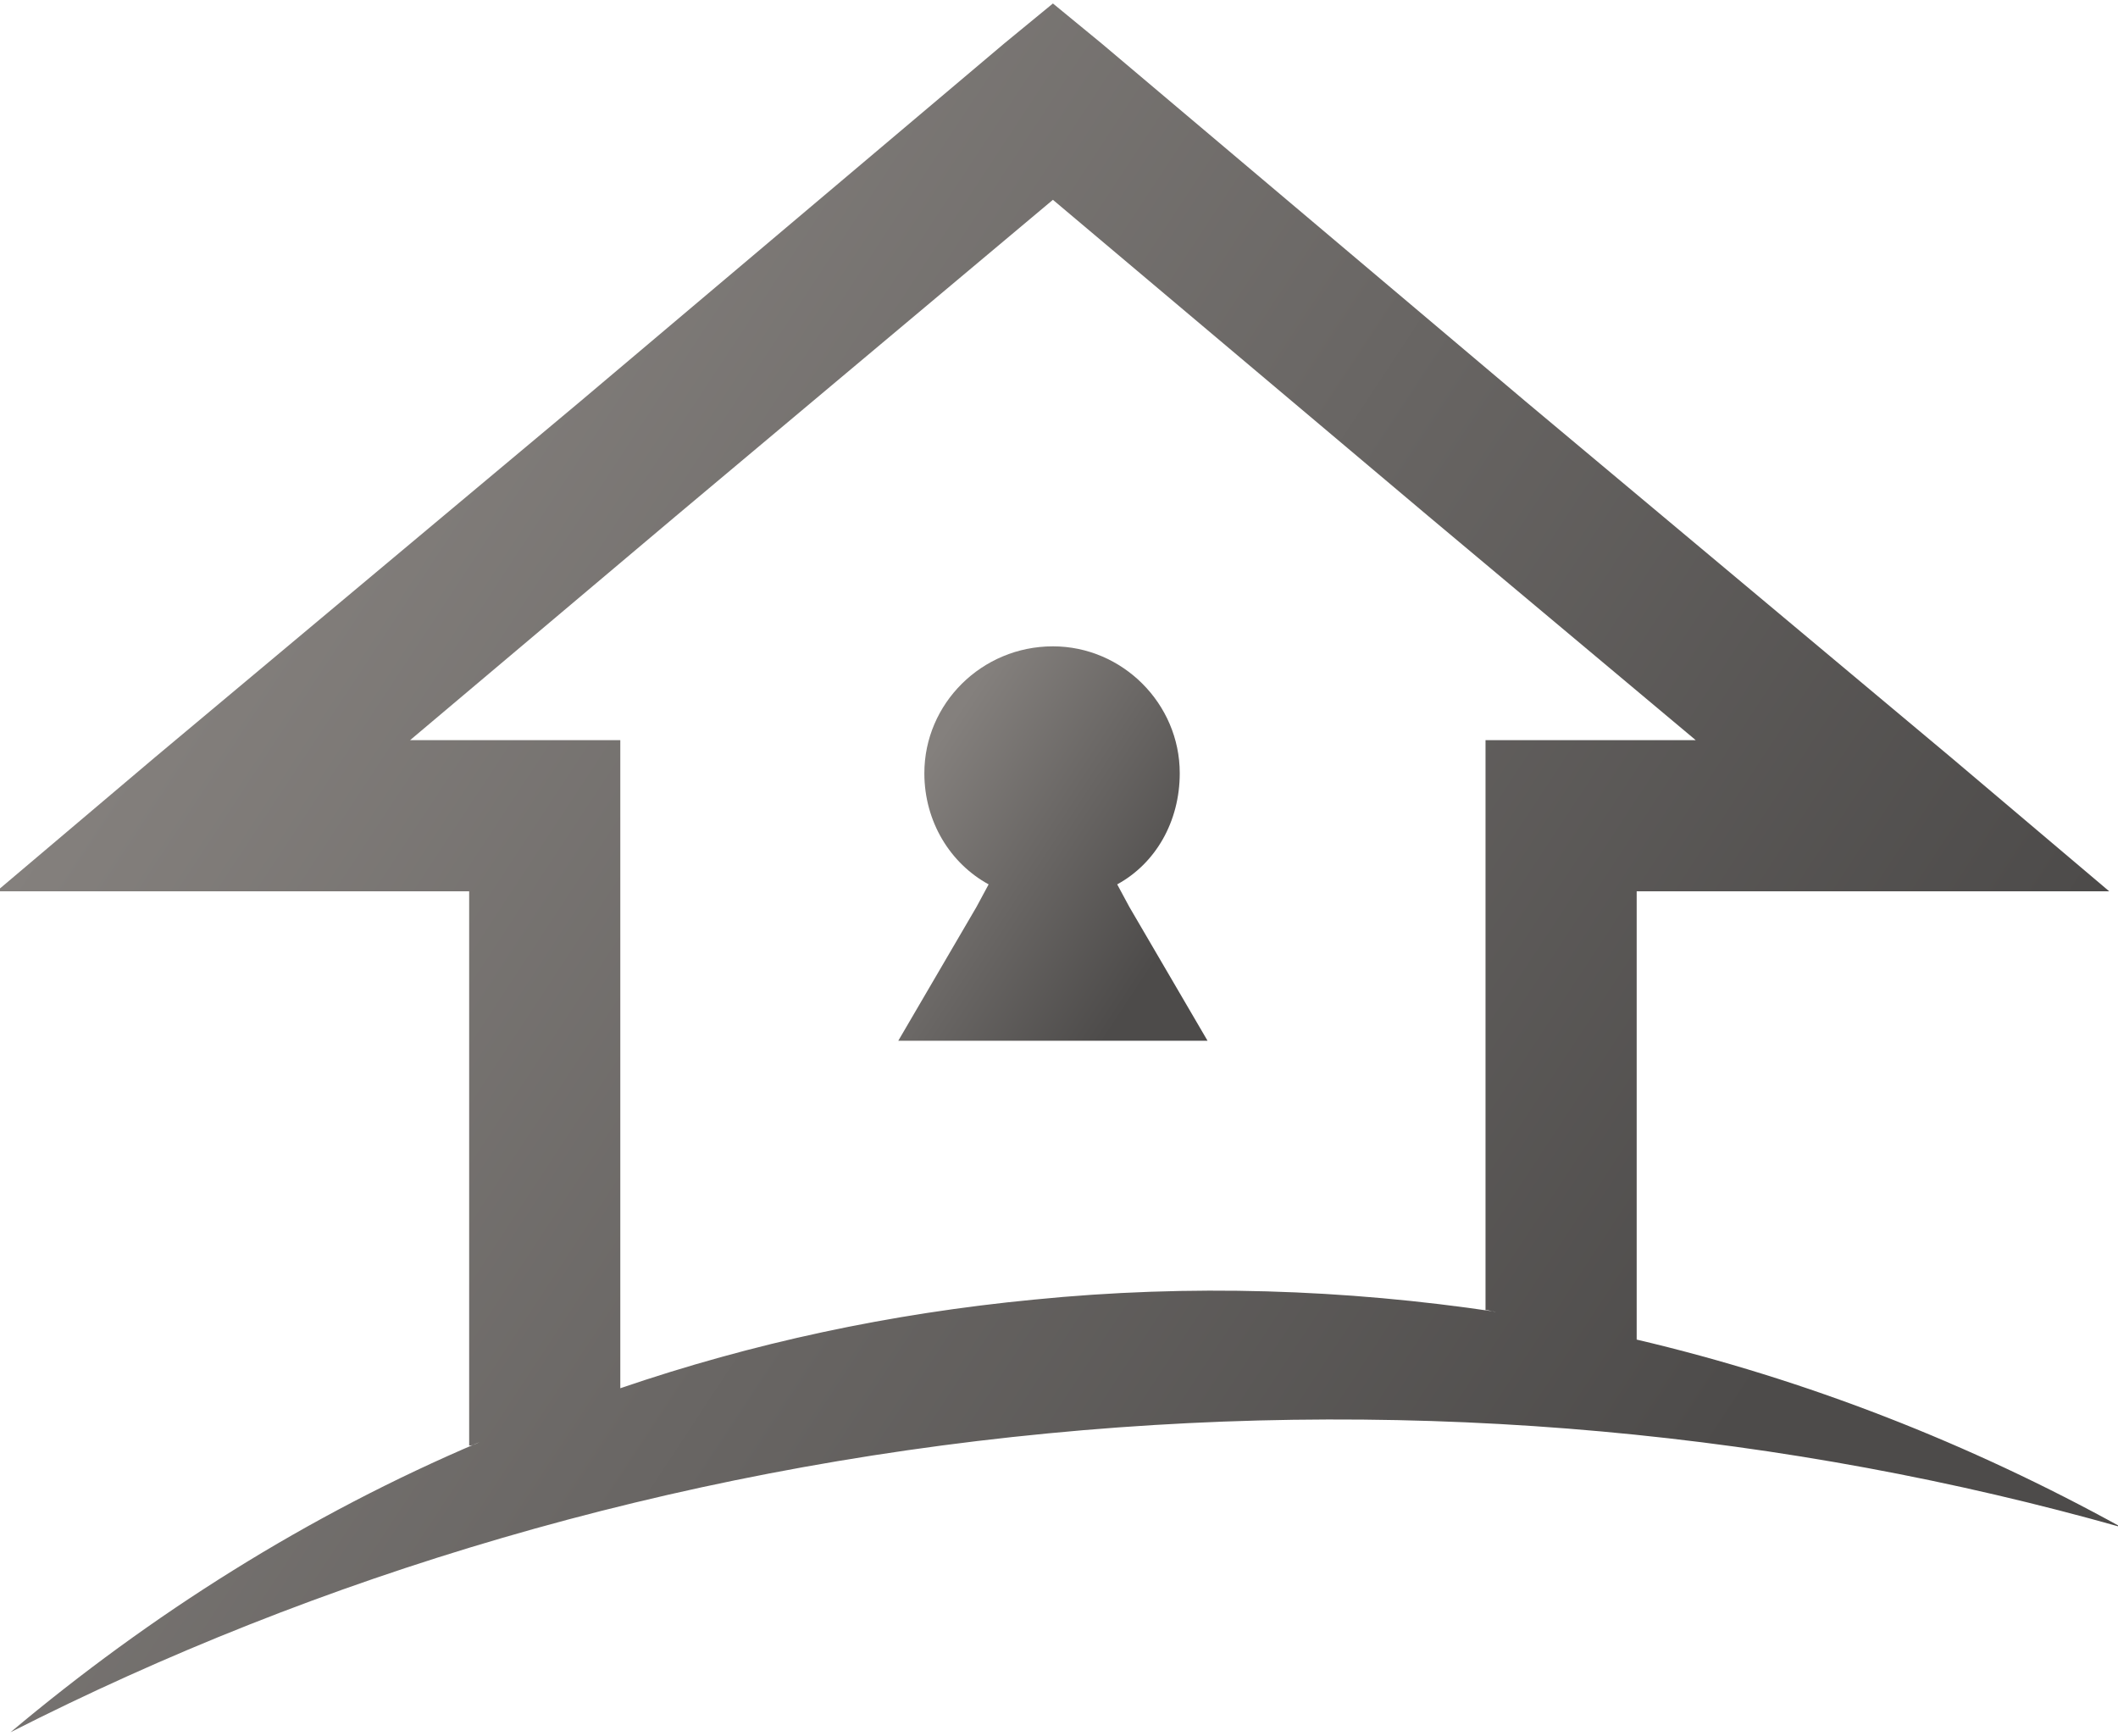
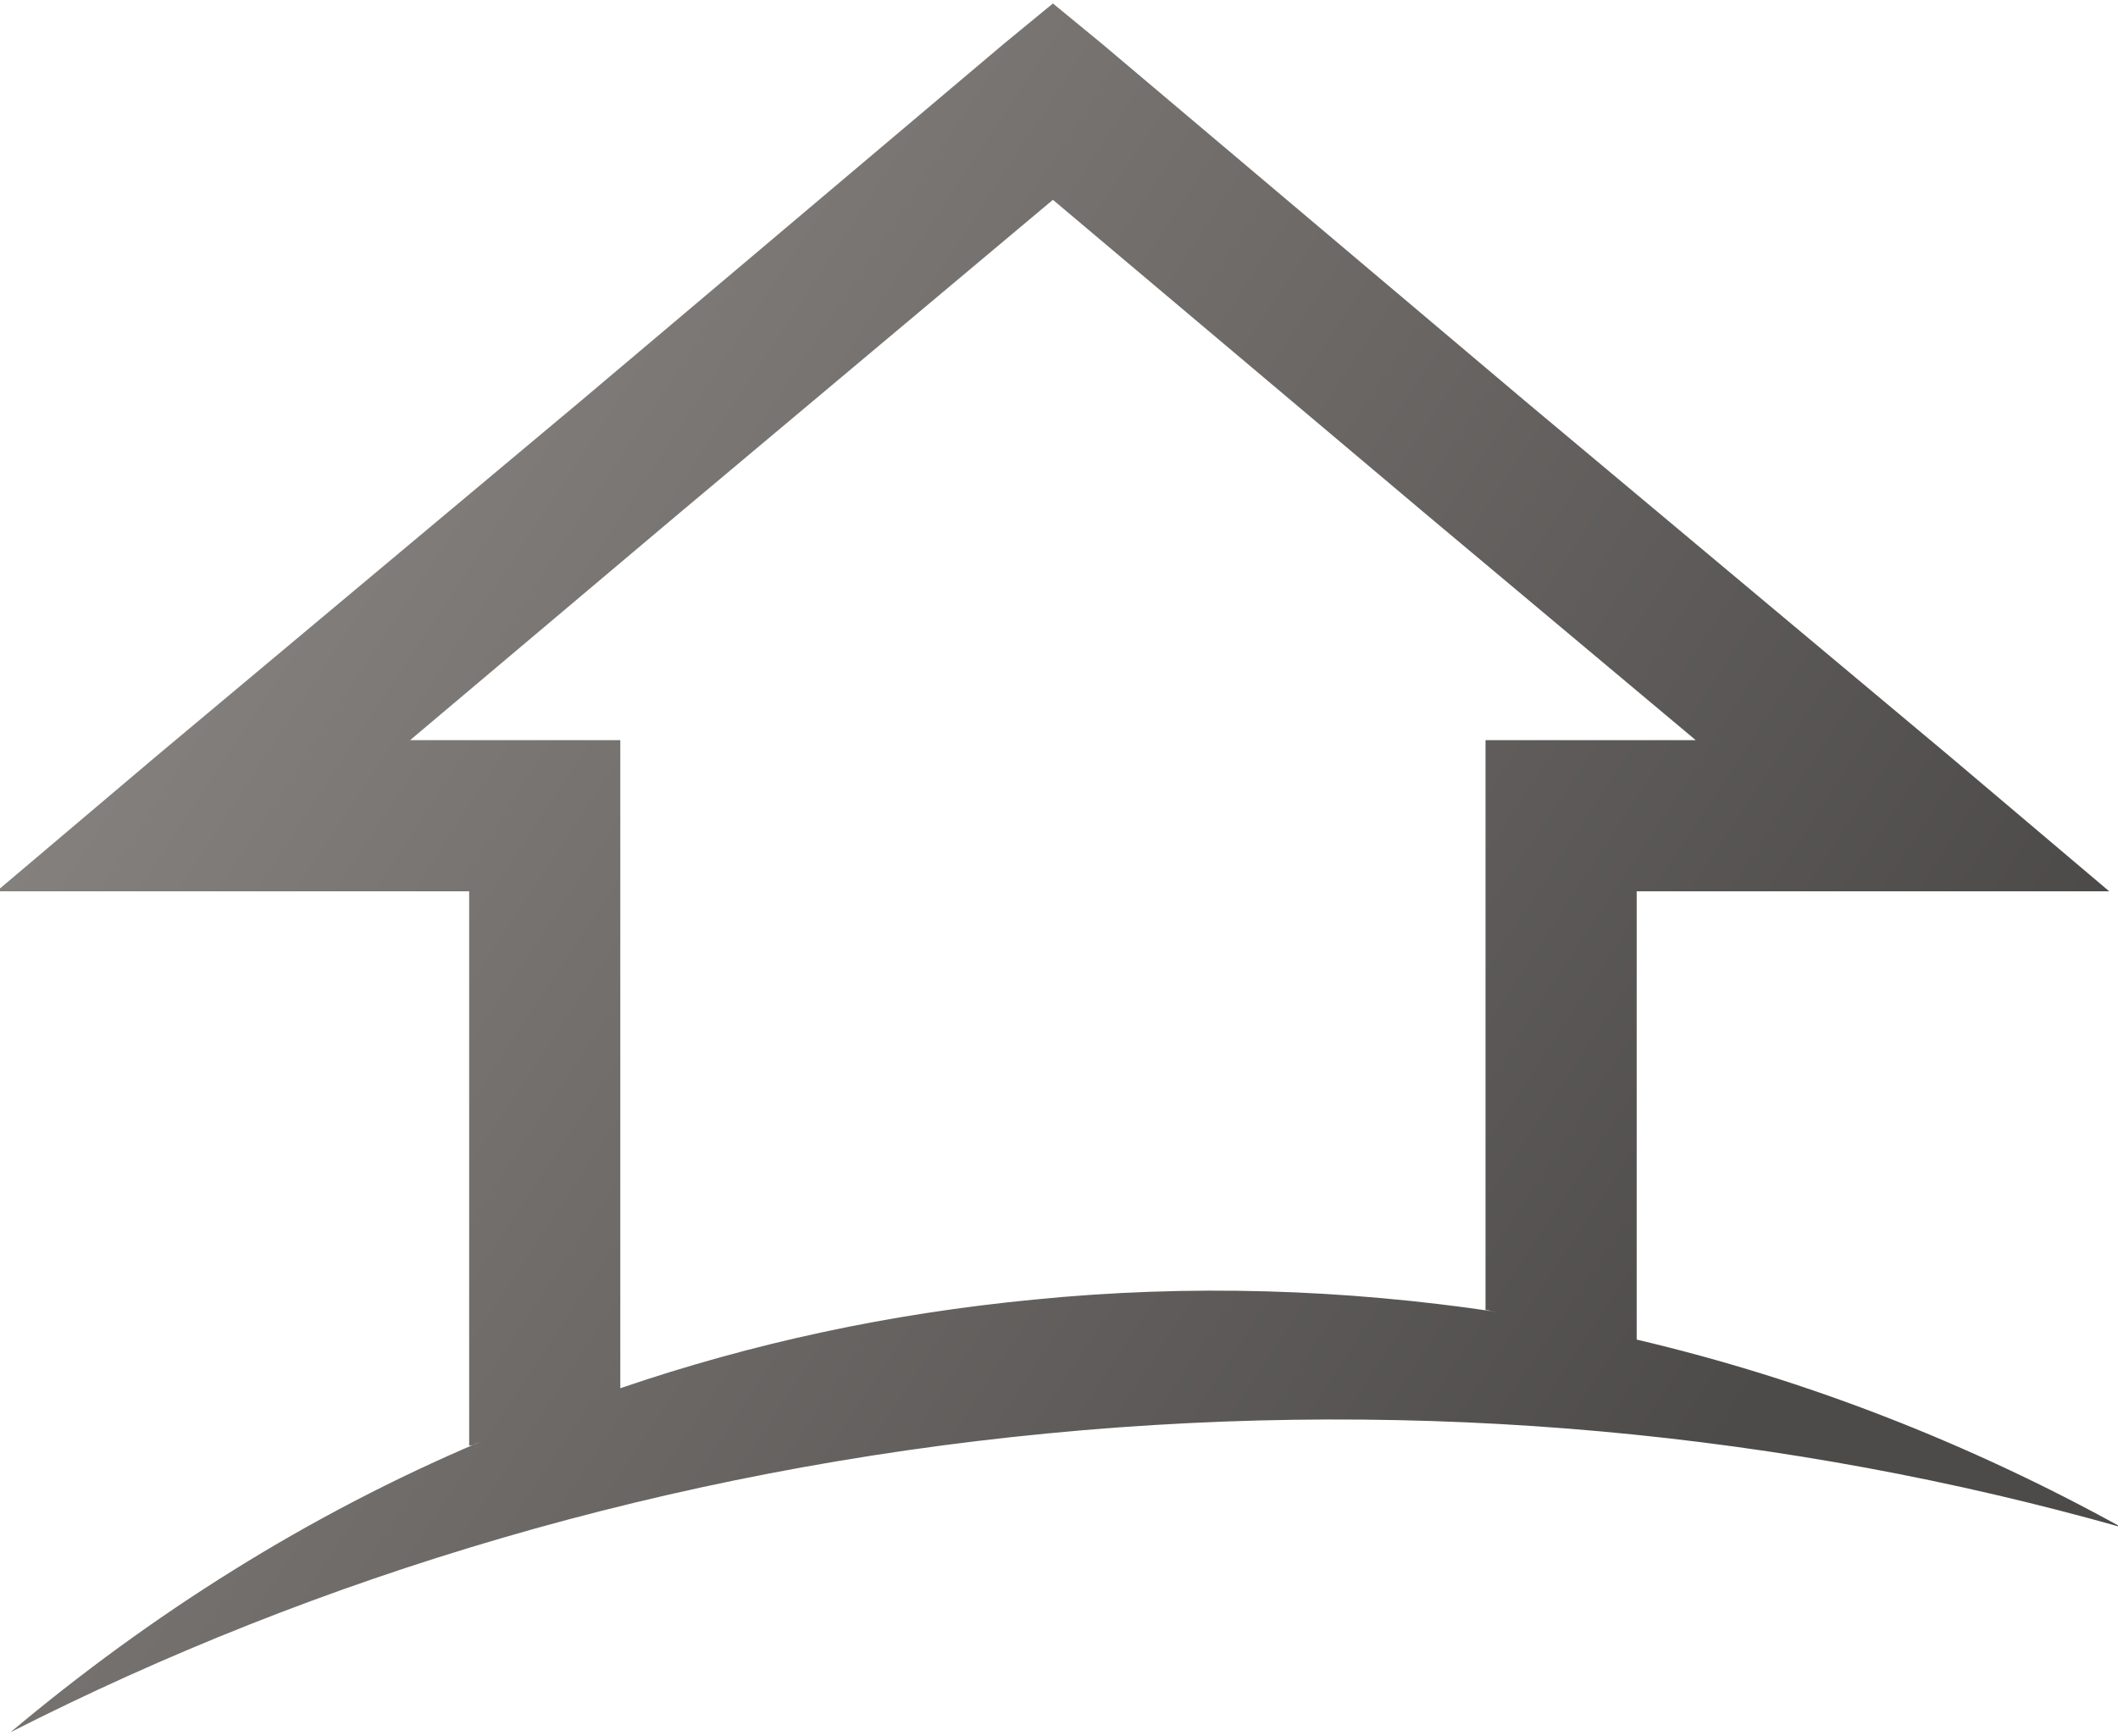
<svg xmlns="http://www.w3.org/2000/svg" xmlns:xlink="http://www.w3.org/1999/xlink" xml:space="preserve" width="12.192mm" height="9.991mm" version="1.1" style="shape-rendering:geometricPrecision; text-rendering:geometricPrecision; image-rendering:optimizeQuality; fill-rule:evenodd; clip-rule:evenodd" viewBox="0 0 1219 999">
  <defs>
    <style type="text/css">
   
    .fil1 {fill:url(#id0)}
    .fil0 {fill:url(#id1)}
   
  </style>
    <linearGradient id="id0" gradientUnits="userSpaceOnUse" x1="678.83" y1="533.54" x2="532.87" y2="437.45">
      <stop offset="0" style="stop-opacity:1; stop-color:#4D4B4A" />
      <stop offset="1" style="stop-opacity:1; stop-color:#84807D" />
    </linearGradient>
    <linearGradient id="id1" gradientUnits="userSpaceOnUse" xlink:href="#id0" x1="1029.01" y1="775.63" x2="190.17" y2="223.43">
  </linearGradient>
  </defs>
  <g id="Layer_x0020_1">
    <g id="_1036550208">
-       <path class="fil0" d="M634 25l244 206 245 205 91 77 -119 0 -153 0 0 258c98,23 192,60 279,108 -191,-54 -401,-75 -618,-54 -218,21 -420,82 -597,172 81,-68 171,-125 270,-167 -2,1 -4,2 -6,2l0 -319 -153 0 -119 0 91 -77 245 -205 244 -206 28 -23 28 23zm308 746c-3,-1 -6,-2 -9,-2 3,0 6,1 9,2zm-10 -3c-3,0 -6,-1 -9,-2 3,1 6,2 9,2zm-10 -2c-3,0 -6,-1 -9,-2 3,1 6,2 9,2zm-10 -2c-3,0 -6,-1 -8,-1 2,0 5,1 8,1zm-11 -2c-2,0 -5,-1 -7,-1 2,0 5,1 7,1zm-9 -2c-3,0 -5,-1 -8,-1 3,0 5,1 8,1zm-11 -2c-2,0 -4,0 -7,-1 3,1 5,1 7,1zm-10 -1c-2,-1 -4,-1 -6,-1 2,0 4,0 6,1zm-10 -2c-2,0 -4,-1 -6,-1l0 -140 0 -101 0 -87 121 0 -154 -129 -216 -182 -217 182 -153 129 121 0 0 87 0 101 0 185 0 0c76,-26 155,-43 238,-51 90,-9 179,-6 266,7zm-549 60c-1,1 -3,1 -4,2 1,-1 3,-1 4,-2zm-9 4c-1,0 -3,1 -5,1 2,0 4,-1 5,-1zm-9 3c-2,1 -4,2 -6,3 2,-1 4,-2 6,-3zm-9 4c-2,1 -4,2 -6,2 2,0 4,-1 6,-2z" />
-       <path class="fil1" d="M532 445c0,-40 33,-73 74,-73 40,0 73,33 73,73 0,28 -14,52 -36,64l7 13 45 77 -89 0 -89 0 45 -77 7 -13c-22,-12 -37,-36 -37,-64z" />
+       <path class="fil0" d="M634 25l244 206 245 205 91 77 -119 0 -153 0 0 258c98,23 192,60 279,108 -191,-54 -401,-75 -618,-54 -218,21 -420,82 -597,172 81,-68 171,-125 270,-167 -2,1 -4,2 -6,2l0 -319 -153 0 -119 0 91 -77 245 -205 244 -206 28 -23 28 23zm308 746zm-10 -3c-3,0 -6,-1 -9,-2 3,1 6,2 9,2zm-10 -2c-3,0 -6,-1 -9,-2 3,1 6,2 9,2zm-10 -2c-3,0 -6,-1 -8,-1 2,0 5,1 8,1zm-11 -2c-2,0 -5,-1 -7,-1 2,0 5,1 7,1zm-9 -2c-3,0 -5,-1 -8,-1 3,0 5,1 8,1zm-11 -2c-2,0 -4,0 -7,-1 3,1 5,1 7,1zm-10 -1c-2,-1 -4,-1 -6,-1 2,0 4,0 6,1zm-10 -2c-2,0 -4,-1 -6,-1l0 -140 0 -101 0 -87 121 0 -154 -129 -216 -182 -217 182 -153 129 121 0 0 87 0 101 0 185 0 0c76,-26 155,-43 238,-51 90,-9 179,-6 266,7zm-549 60c-1,1 -3,1 -4,2 1,-1 3,-1 4,-2zm-9 4c-1,0 -3,1 -5,1 2,0 4,-1 5,-1zm-9 3c-2,1 -4,2 -6,3 2,-1 4,-2 6,-3zm-9 4c-2,1 -4,2 -6,2 2,0 4,-1 6,-2z" />
    </g>
  </g>
</svg>